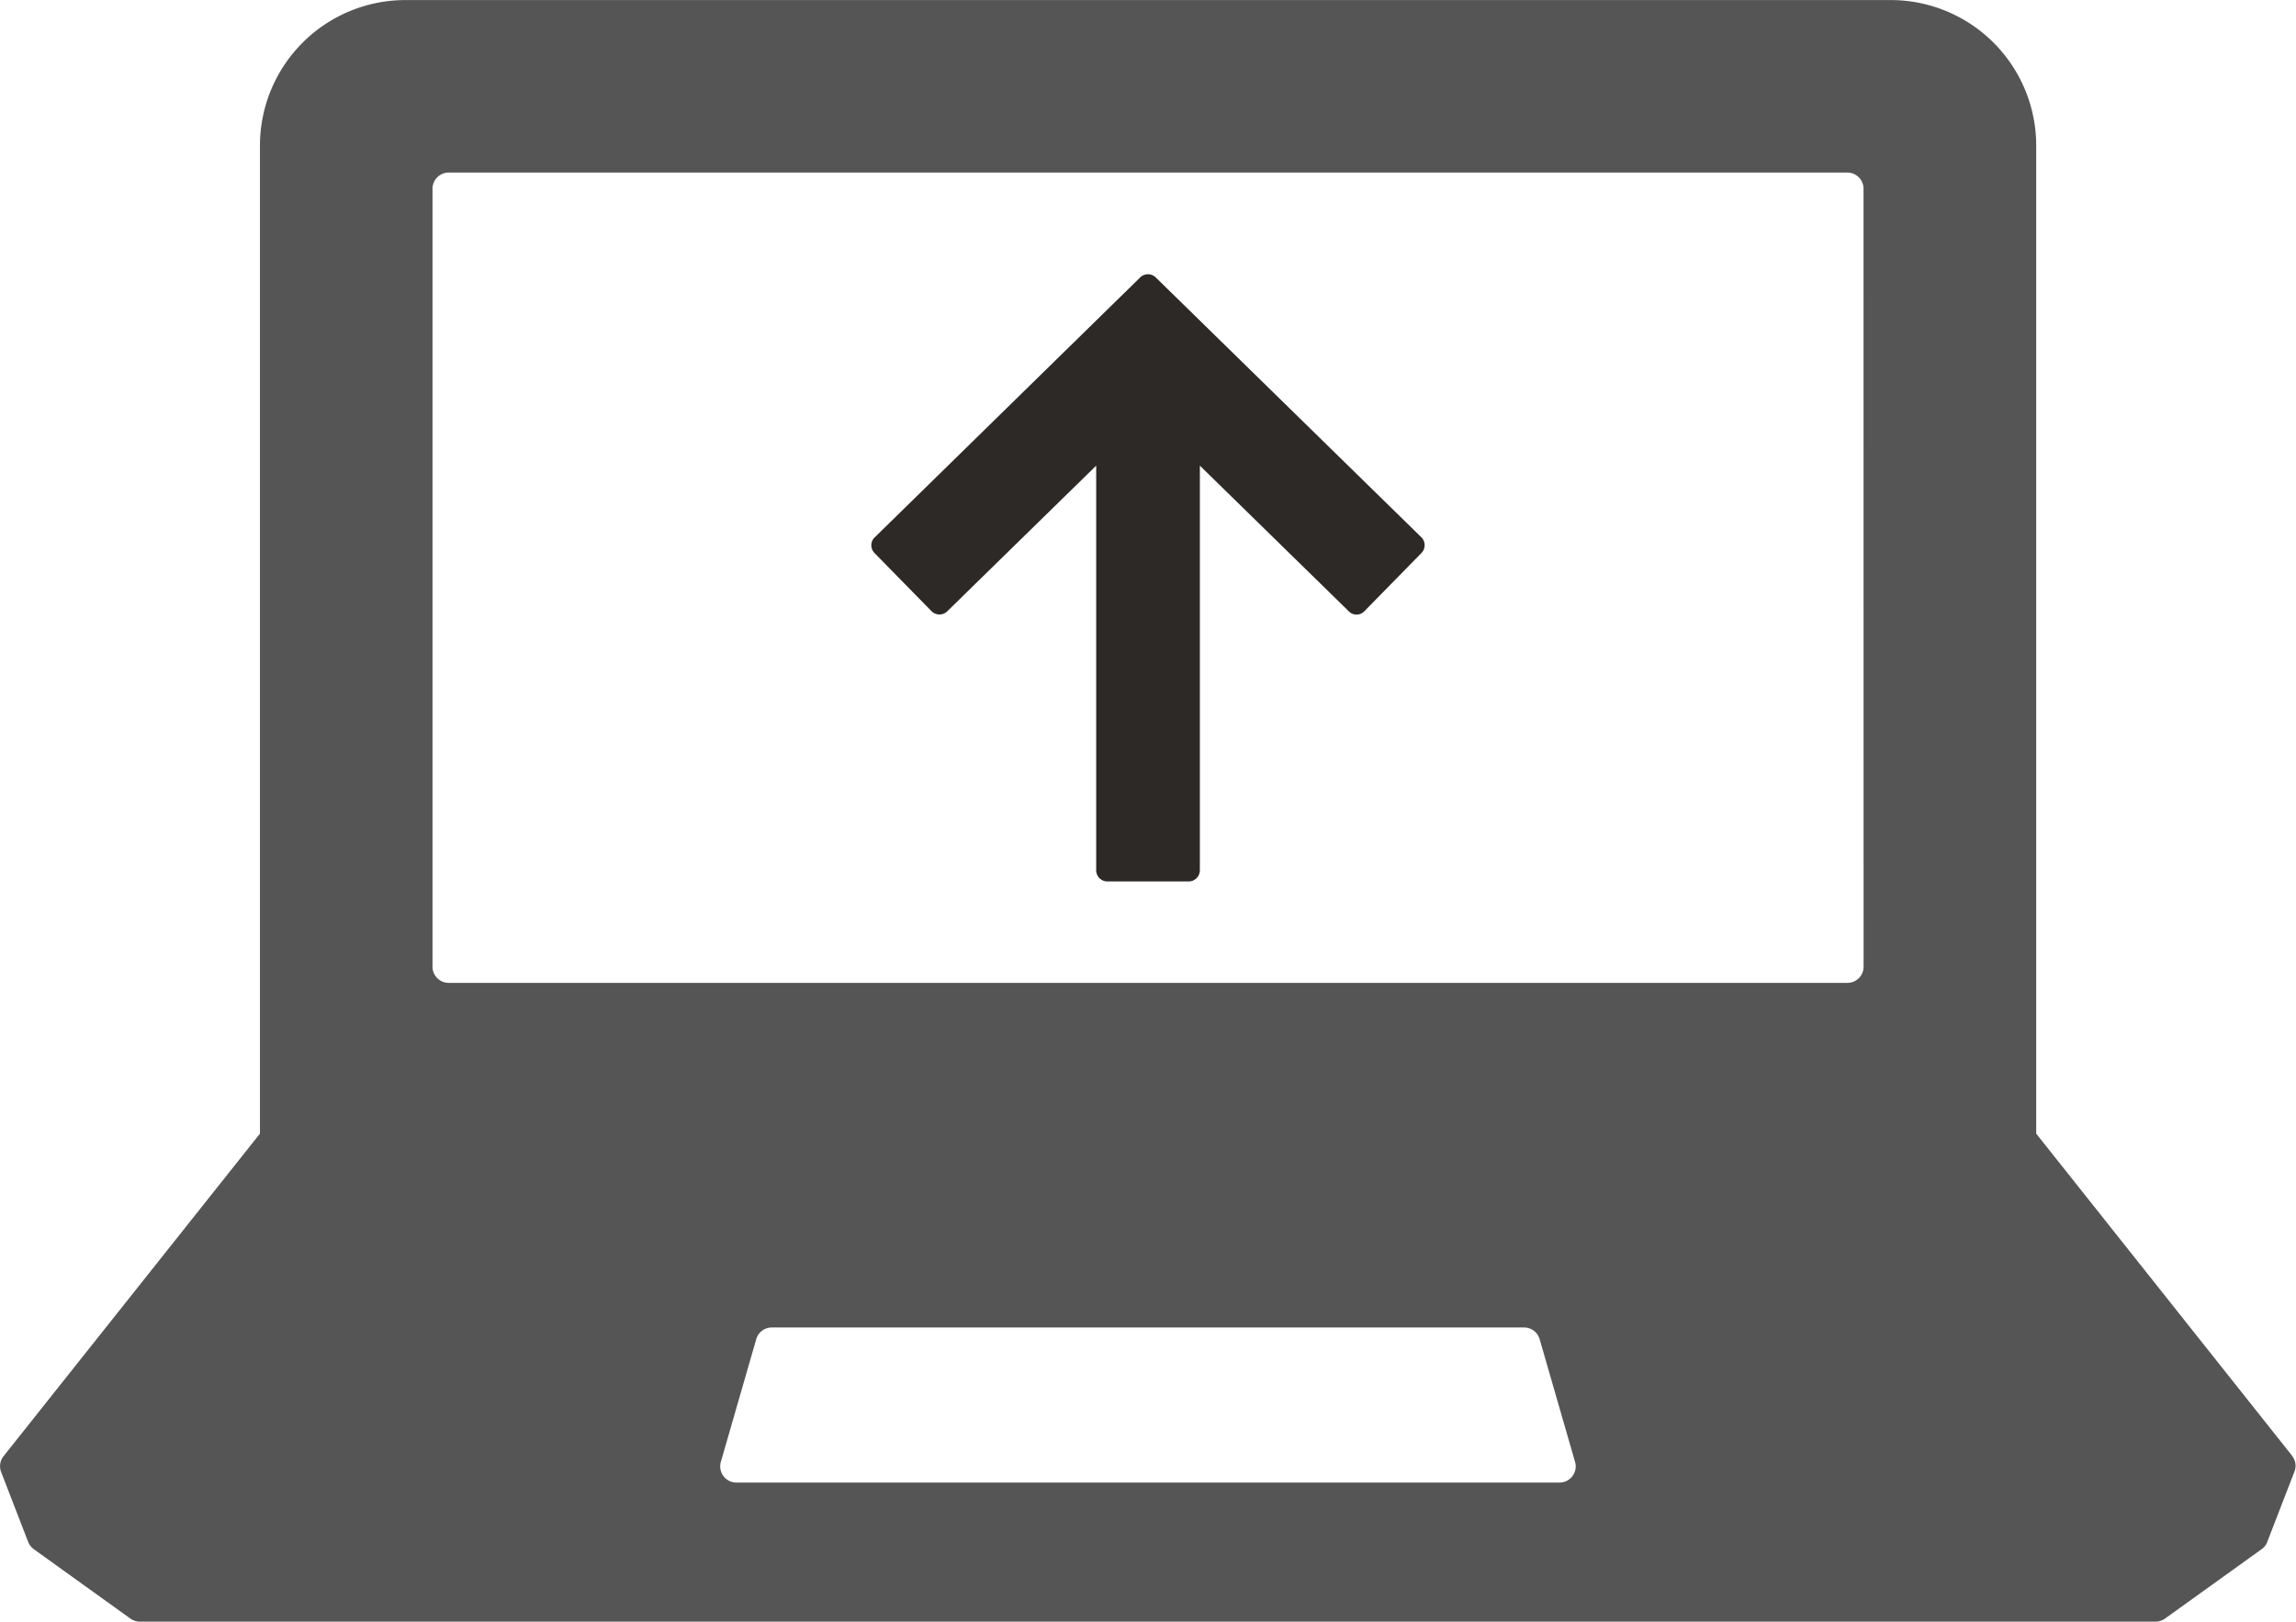
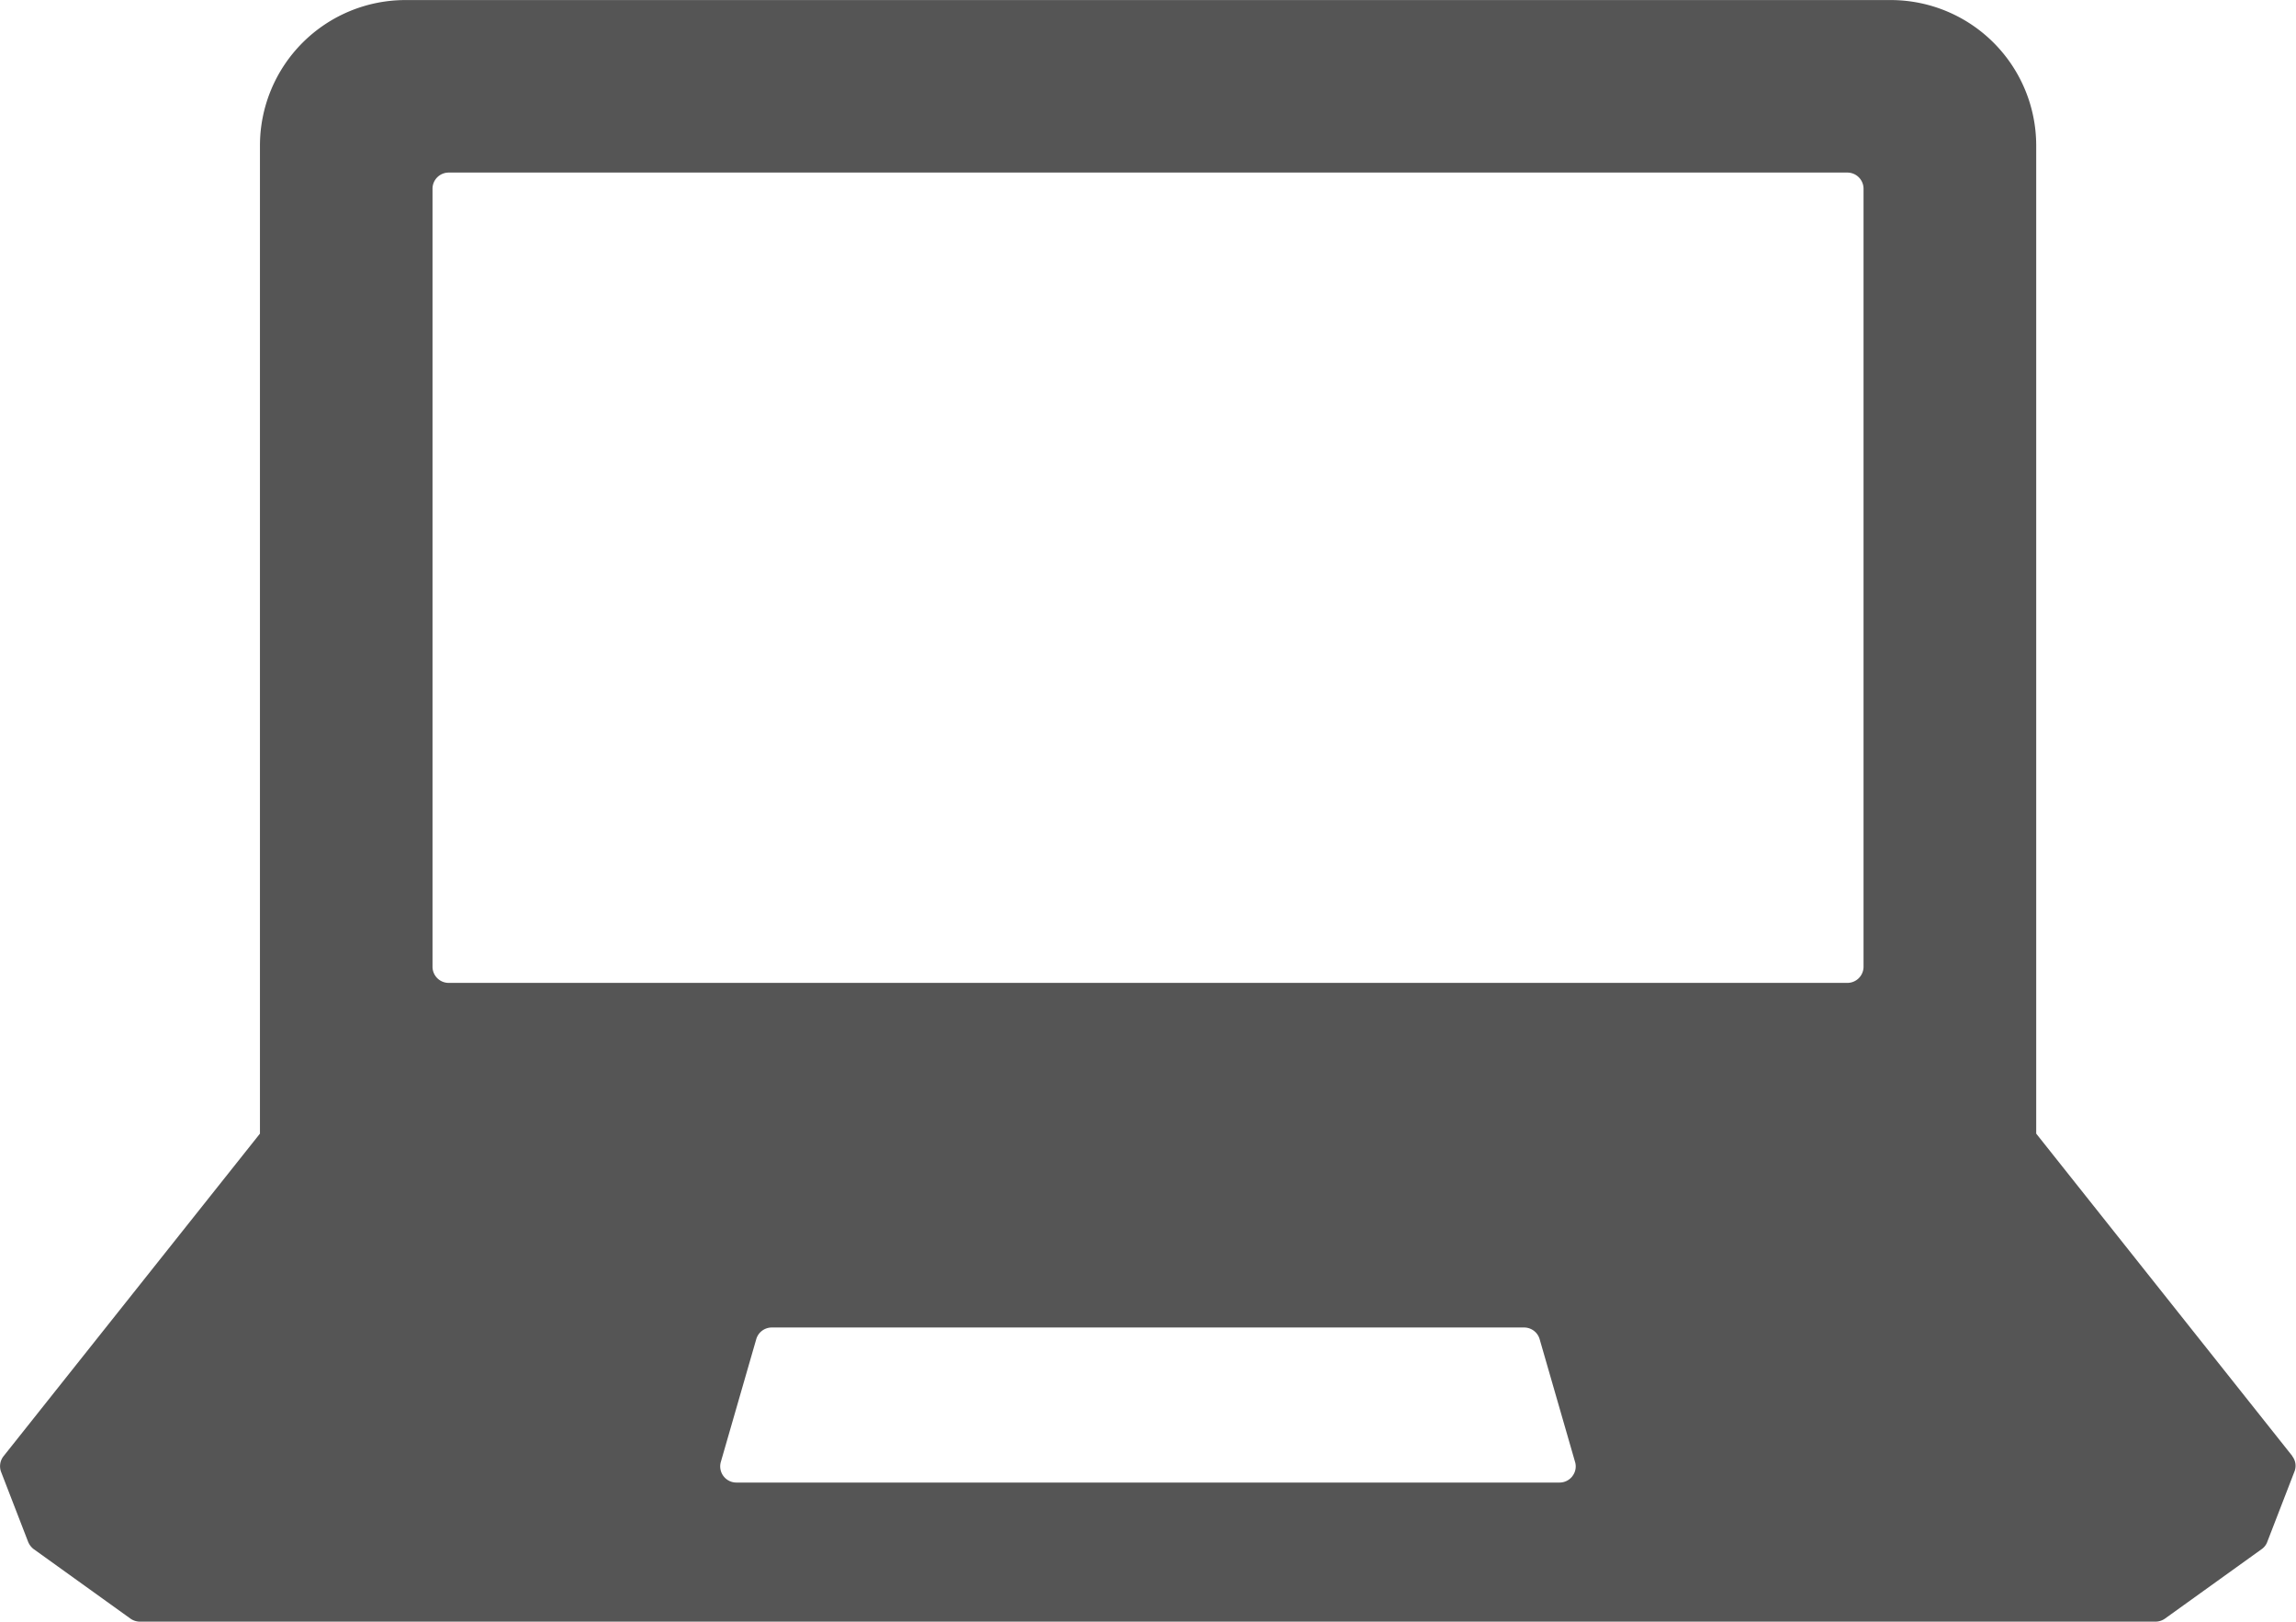
<svg xmlns="http://www.w3.org/2000/svg" width="42.59" height="30.083" viewBox="0 0 42.59 30.083">
  <g id="np_laptop_1145609_000000" transform="translate(-2.852 -16.699)">
-     <path id="Path_8130" data-name="Path 8130" d="M43.914,28.018a.206.206,0,0,0-.289,0L38.7,32.84a.2.2,0,0,0-.062.145.207.207,0,0,0,.06.146l1.057,1.078a.208.208,0,0,0,.293,0l2.761-2.7v7.506a.207.207,0,0,0,.206.206h1.509a.207.207,0,0,0,.208-.206l0-7.506,2.761,2.7a.2.2,0,0,0,.291,0l1.057-1.078a.208.208,0,0,0,0-.293Z" transform="translate(-19.623 -6.173)" fill="#2d2926" />
-     <path id="Path_8131" data-name="Path 8131" d="M45.376,43.709l-4.753-5.983V19.4a2.7,2.7,0,0,0-2.7-2.7H10.374a2.7,2.7,0,0,0-2.7,2.7V37.726L2.918,43.709A.3.3,0,0,0,2.872,44l.5,1.293a.328.328,0,0,0,.1.136l1.8,1.293a.308.308,0,0,0,.175.056H42.836a.308.308,0,0,0,.175-.056l1.8-1.293a.283.283,0,0,0,.1-.136l.5-1.293a.289.289,0,0,0-.042-.295Zm-13.355.369a.3.3,0,0,1-.24.12H16.512a.3.3,0,0,1-.288-.385l.656-2.274a.3.3,0,0,1,.288-.217H31.123a.3.3,0,0,1,.289.217l.656,2.274a.291.291,0,0,1-.048.265Zm5.4-9.448a.3.3,0,0,1-.3.3H11.175a.3.3,0,0,1-.3-.3V20.2a.3.3,0,0,1,.3-.3H37.12a.3.3,0,0,1,.3.3Z" transform="translate(0)" fill="#555" />
+     <path id="Path_8131" data-name="Path 8131" d="M45.376,43.709l-4.753-5.983V19.4a2.7,2.7,0,0,0-2.7-2.7H10.374a2.7,2.7,0,0,0-2.7,2.7V37.726L2.918,43.709A.3.3,0,0,0,2.872,44l.5,1.293a.328.328,0,0,0,.1.136l1.8,1.293a.308.308,0,0,0,.175.056H42.836a.308.308,0,0,0,.175-.056l1.8-1.293a.283.283,0,0,0,.1-.136l.5-1.293a.289.289,0,0,0-.042-.295Zm-13.355.369a.3.3,0,0,1-.24.12H16.512a.3.3,0,0,1-.288-.385l.656-2.274a.3.3,0,0,1,.288-.217H31.123a.3.3,0,0,1,.289.217l.656,2.274a.291.291,0,0,1-.048.265m5.4-9.448a.3.3,0,0,1-.3.3H11.175a.3.3,0,0,1-.3-.3V20.2a.3.3,0,0,1,.3-.3H37.12a.3.3,0,0,1,.3.3Z" transform="translate(0)" fill="#555" />
  </g>
</svg>